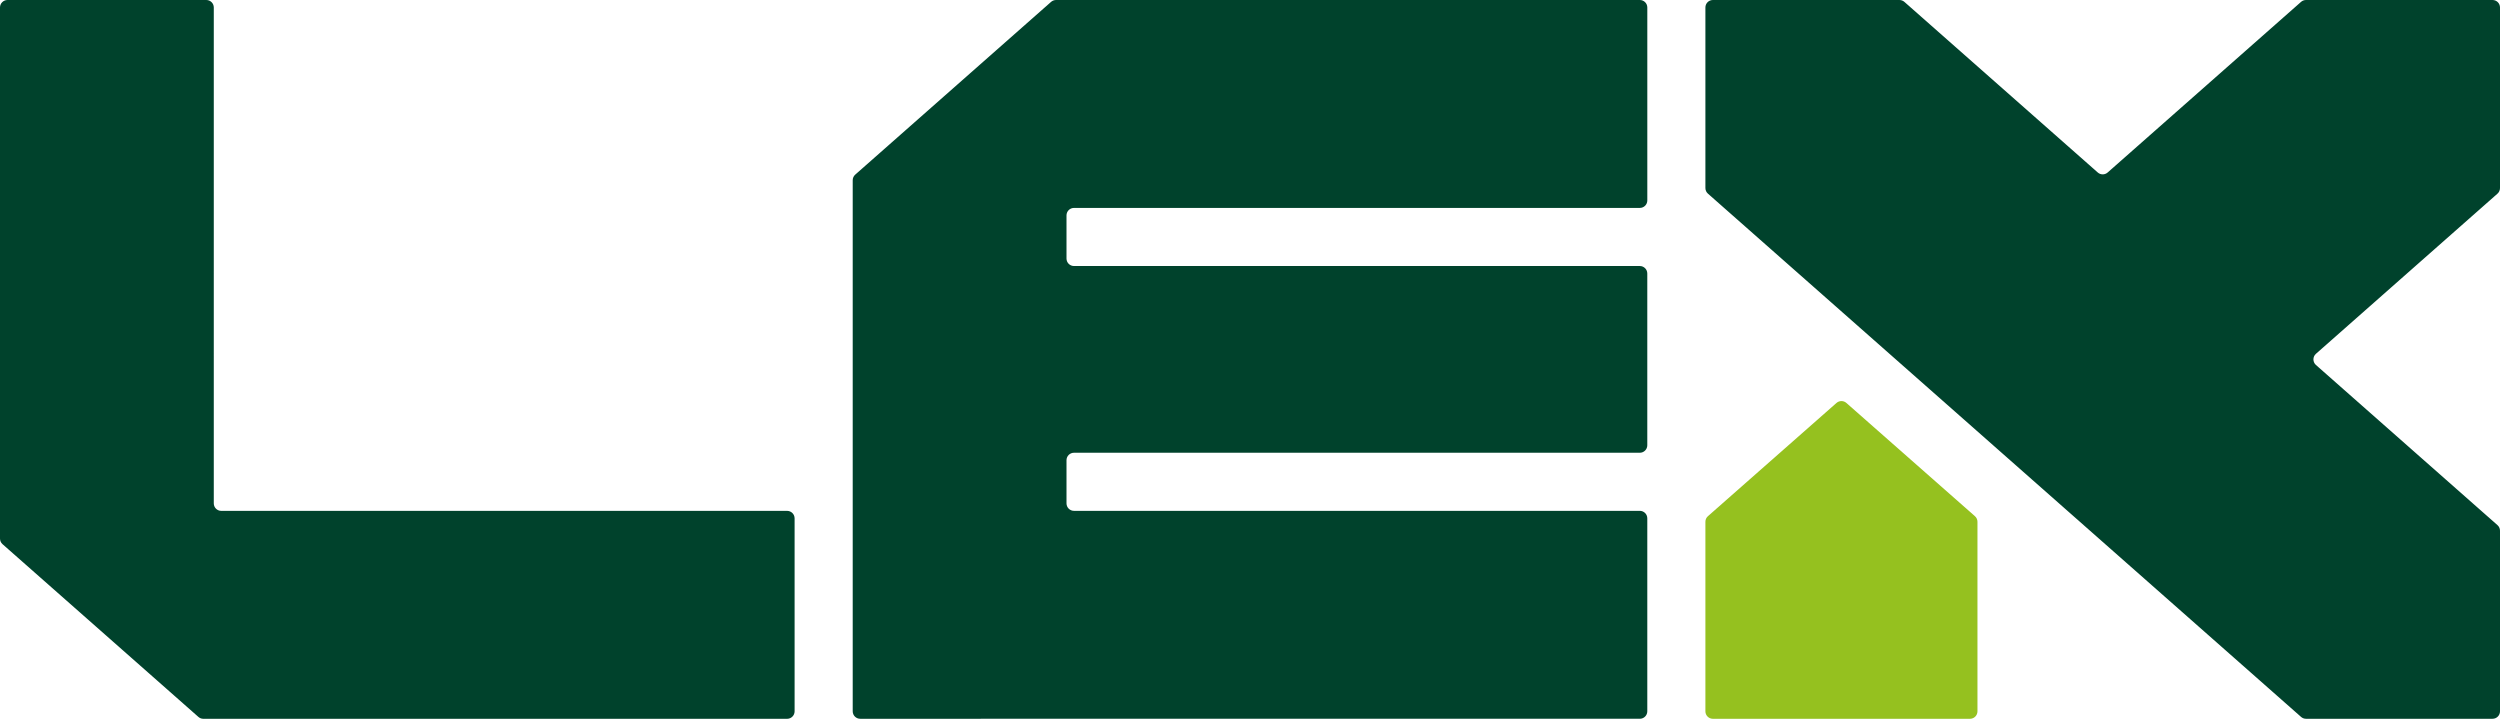
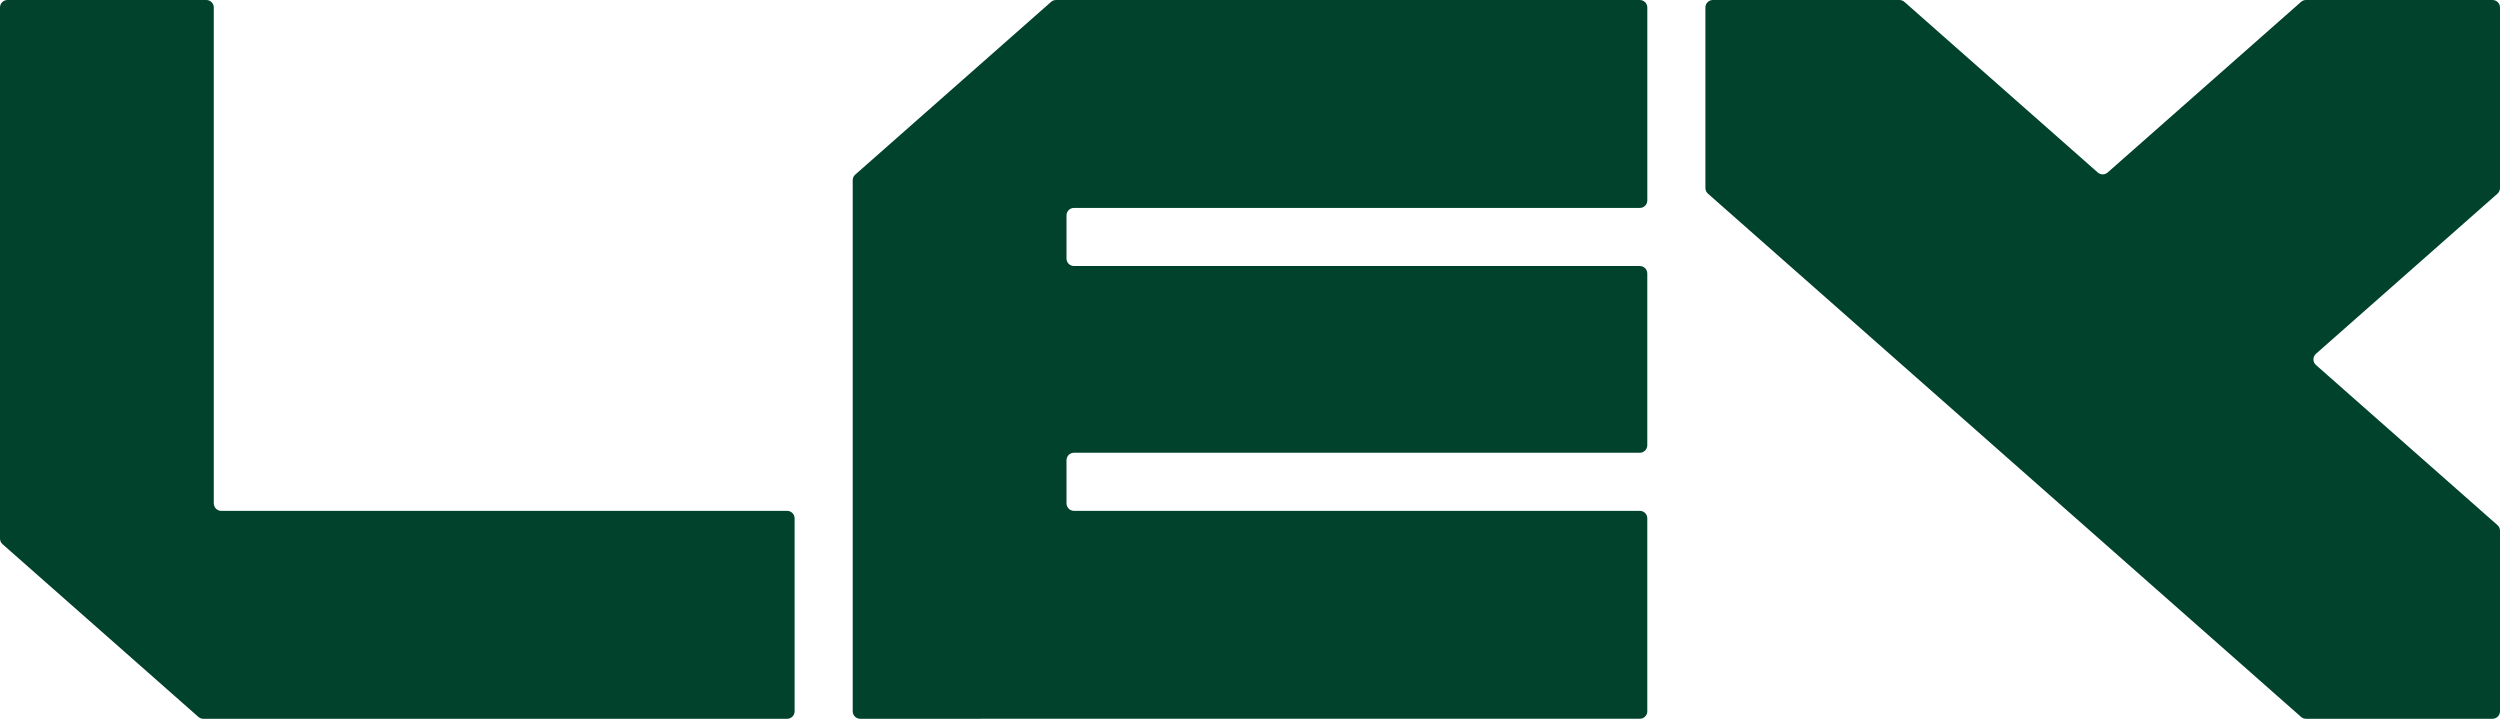
<svg xmlns="http://www.w3.org/2000/svg" version="1.1" id="Ebene_1" x="0px" y="0px" viewBox="0 0 1300 373.77" style="enable-background:new 0 0 1300 373.77;" xml:space="preserve">
  <style type="text/css">
	.st0{fill:#FFFFFF;}
	.st1{fill:#95C11F;}
	.st2{fill:#9D9D9C;}
	.st3{fill:#00422C;}
</style>
  <g>
-     <path class="st1" d="M954.98,209.53l-66.85,58.88c-0.84,0.74-1.32,1.8-1.32,2.92v98.55c0,2.15,1.74,3.89,3.89,3.89h133.69   c2.15,0,3.89-1.74,3.89-3.89v-98.55c0-1.12-0.48-2.18-1.32-2.92l-66.85-58.88C958.65,208.24,956.45,208.24,954.98,209.53z" />
    <path class="st3" d="M554.58,124.59v9.85c0,2.15,1.74,3.89,3.89,3.89H852.7c2.15,0,3.89,1.74,3.89,3.89v89.32   c0,2.15-1.74,3.89-3.89,3.89H558.47c-2.15,0-3.89,1.74-3.89,3.89v9.85v12.58c0,2.15,1.74,3.89,3.89,3.89h9.53h89.45h35.13h52.84   h71.75h35.53c2.15,0,3.89,1.74,3.89,3.89v100.34c0,2.15-1.74,3.89-3.89,3.89h-35.53h-71.75h-52.84h-35.13h-89.45h-13.42h-21.72   H447.3c-2.15,0-3.89-1.74-3.89-3.89v-120.7V124.59V93.72c0-1.12,0.48-2.18,1.32-2.92L546.57,0.97C547.29,0.35,548.2,0,549.15,0   h5.43h31.29h78.01h28.71h39.42h85.17h35.53c2.15,0,3.89,1.74,3.89,3.89v100.34c0,2.15-1.74,3.89-3.89,3.89h-35.53h-85.17h-39.42   h-28.71H558.47c-2.15,0-3.89,1.74-3.89,3.89V124.59z M373.77,265.65H288.6h-39.42h-30.72h-93.87h-9.53c-2.15,0-3.89-1.74-3.89-3.89   v-12.58V124.59V3.89c0-2.15-1.74-3.89-3.89-3.89H3.89C1.74,0,0,1.74,0,3.89v120.7v124.59v30.87c0,1.12,0.48,2.18,1.32,2.92   l101.85,89.83c0.71,0.63,1.63,0.97,2.57,0.97h4.6h0.83h13.42h93.87h30.72h39.42h85.17h35.53c2.15,0,3.89-1.74,3.89-3.89V269.54   c0-2.15-1.74-3.89-3.89-3.89H373.77z M1296.11,0h-96.99c-0.95,0-1.86,0.35-2.57,0.97l-100.57,88.72c-1.47,1.3-3.68,1.3-5.15,0   L990.27,0.97C989.55,0.35,988.64,0,987.69,0H890.7c-2.15,0-3.89,1.74-3.89,3.89v93.89c0,1.12,0.48,2.18,1.32,2.92l308.42,272.09   c0.71,0.63,1.63,0.97,2.57,0.97h96.99c2.15,0,3.89-1.74,3.89-3.89v-93.89c0-1.12-0.48-2.18-1.32-2.92l-94.38-83.26   c-1.76-1.55-1.76-4.29,0-5.83l94.38-83.26c0.84-0.74,1.32-1.8,1.32-2.92V3.89C1300,1.74,1298.26,0,1296.11,0z" />
  </g>
</svg>